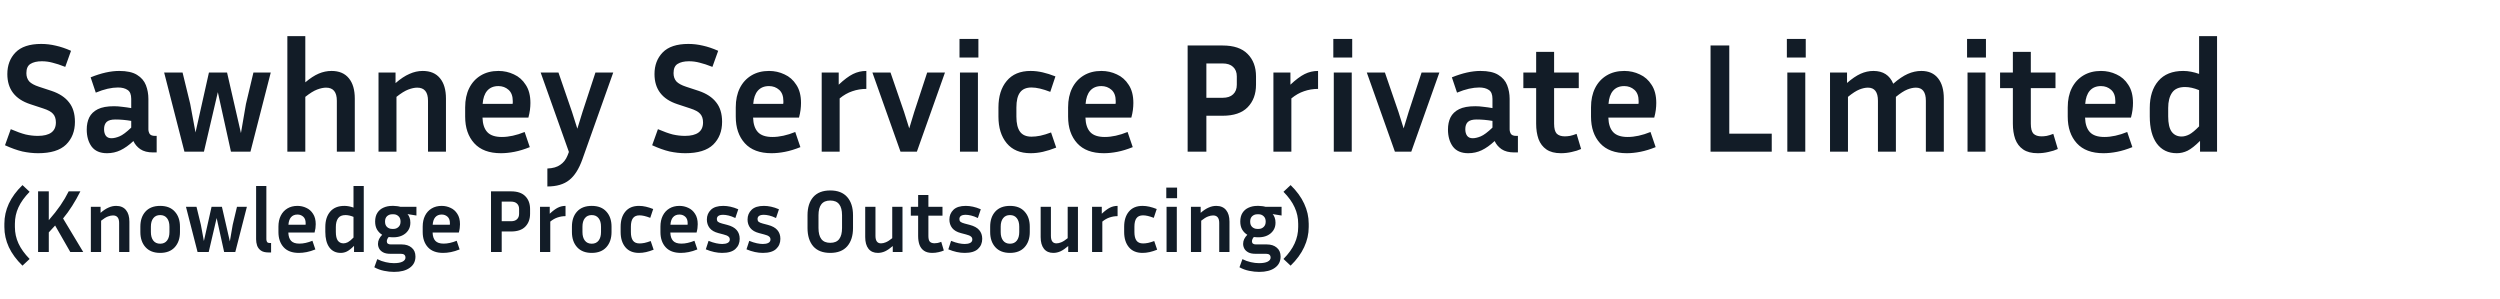
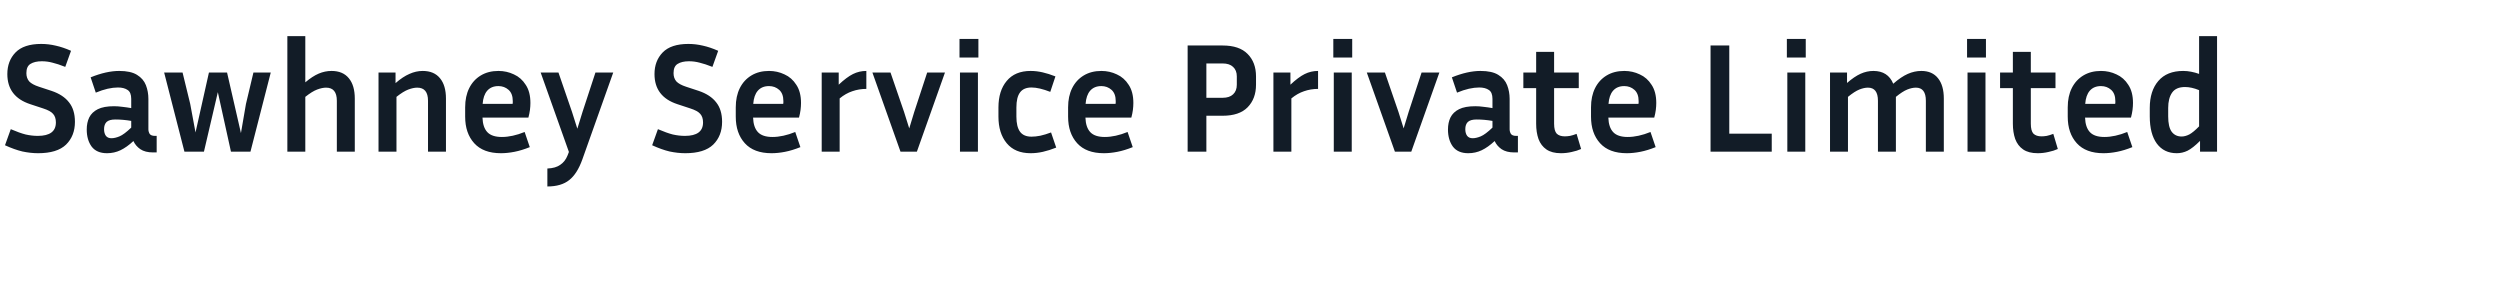
<svg xmlns="http://www.w3.org/2000/svg" width="1121" height="134" viewBox="0 0 1121 134" fill="none">
  <path d="M16.94 60.93C22.353 60.93 25.06 58.923 25.06 54.91C25.06 53.277 24.64 51.993 23.8 51.06C23.007 50.127 21.513 49.31 19.32 48.61L13.58 46.72C6.72 44.48 3.29 39.977 3.29 33.21C3.29 29.29 4.503 26.07 6.93 23.55C9.403 20.983 13.253 19.7 18.48 19.7C20.673 19.7 22.843 19.957 24.99 20.47C27.137 20.937 29.423 21.707 31.85 22.78L29.26 29.99C27.02 29.103 25.107 28.473 23.52 28.1C21.98 27.68 20.393 27.47 18.76 27.47C16.613 27.47 14.91 27.867 13.65 28.66C12.437 29.407 11.83 30.783 11.83 32.79C11.83 34.283 12.25 35.52 13.09 36.5C13.977 37.433 15.423 38.227 17.43 38.88L23.17 40.77C26.623 41.937 29.213 43.64 30.94 45.88C32.713 48.073 33.6 50.99 33.6 54.63C33.6 58.83 32.27 62.237 29.61 64.85C26.95 67.417 22.773 68.7 17.08 68.7C14.84 68.7 12.507 68.443 10.08 67.93C7.7 67.37 5.087 66.437 2.24 65.13L4.83 57.92C7.443 59.04 9.66 59.833 11.48 60.3C13.347 60.72 15.167 60.93 16.94 60.93ZM68.641 68.35C66.26 68.35 64.347 67.86 62.901 66.88C61.501 65.9 60.474 64.687 59.821 63.24C57.814 65.107 55.877 66.483 54.011 67.37C52.144 68.257 50.137 68.7 47.99 68.7C44.864 68.7 42.554 67.697 41.06 65.69C39.614 63.683 38.891 61.14 38.891 58.06C38.891 56.007 39.264 54.21 40.011 52.67C40.804 51.083 42.087 49.847 43.861 48.96C45.634 48.073 48.06 47.63 51.141 47.63C52.354 47.63 53.614 47.723 54.92 47.91C56.227 48.05 57.534 48.237 58.84 48.47V44.34C58.84 42.38 58.304 41.05 57.23 40.35C56.157 39.603 54.711 39.23 52.891 39.23C51.49 39.23 49.95 39.417 48.27 39.79C46.637 40.163 44.864 40.747 42.95 41.54L40.641 34.68C45.354 32.767 49.624 31.81 53.45 31.81C56.904 31.81 59.564 32.393 61.431 33.56C63.344 34.727 64.674 36.267 65.421 38.18C66.167 40.093 66.54 42.147 66.54 44.34V57.99C66.54 58.69 66.727 59.367 67.1 60.02C67.52 60.627 68.314 60.93 69.481 60.93H70.251V68.35H68.641ZM46.66 57.92C46.66 59.18 46.941 60.183 47.501 60.93C48.06 61.63 48.877 61.98 49.95 61.98C51.024 61.98 52.237 61.7 53.59 61.14C54.944 60.58 56.694 59.273 58.84 57.22V54.21C56.414 53.79 54.034 53.58 51.7 53.58C49.88 53.58 48.574 53.953 47.781 54.7C47.034 55.447 46.66 56.52 46.66 57.92ZM121.409 32.51L112.309 68H103.559L97.679 41.33L91.449 68H82.699L73.599 32.51H81.859L85.289 46.58L87.669 59.39L93.689 32.51H101.809L108.039 59.67L110.279 46.65L113.639 32.51H121.409ZM146.21 39.3C145.044 39.3 143.714 39.58 142.22 40.14C140.727 40.7 138.954 41.797 136.9 43.43V68H128.85V16.2H136.9V36.92C139.047 35.1 141.054 33.793 142.92 33C144.787 32.207 146.7 31.81 148.66 31.81C152.067 31.81 154.657 32.907 156.43 35.1C158.204 37.247 159.09 40.28 159.09 44.2V68H151.04V45.18C151.04 41.26 149.43 39.3 146.21 39.3ZM187.089 39.3C185.923 39.3 184.593 39.58 183.099 40.14C181.606 40.7 179.833 41.797 177.779 43.43V68H169.729V32.51H177.359V37.27C179.553 35.357 181.629 33.98 183.589 33.14C185.549 32.253 187.533 31.81 189.539 31.81C192.946 31.81 195.536 32.907 197.309 35.1C199.083 37.247 199.969 40.28 199.969 44.2V68H191.919V45.18C191.919 41.26 190.309 39.3 187.089 39.3ZM237.558 65.97C235.131 66.95 232.845 67.65 230.698 68.07C228.551 68.49 226.521 68.7 224.608 68.7C219.335 68.7 215.345 67.207 212.638 64.22C209.931 61.233 208.578 57.267 208.578 52.32V48.12C208.578 44.807 209.185 41.937 210.398 39.51C211.611 37.083 213.338 35.193 215.578 33.84C217.818 32.487 220.455 31.81 223.488 31.81C225.961 31.81 228.271 32.323 230.418 33.35C232.611 34.33 234.385 35.893 235.738 38.04C237.138 40.14 237.838 42.847 237.838 46.16C237.838 47.14 237.768 48.19 237.628 49.31C237.488 50.383 237.255 51.527 236.928 52.74H216.348C216.441 55.633 217.165 57.803 218.518 59.25C219.871 60.697 222.041 61.42 225.028 61.42C226.615 61.42 228.248 61.233 229.928 60.86C231.655 60.487 233.428 59.927 235.248 59.18L237.558 65.97ZM223.488 38.6C221.341 38.6 219.661 39.3 218.448 40.7C217.281 42.053 216.605 44.013 216.418 46.58H229.858C229.905 46.347 229.928 46.137 229.928 45.95C229.928 45.717 229.928 45.507 229.928 45.32C229.928 43.08 229.298 41.4 228.038 40.28C226.778 39.16 225.261 38.6 223.488 38.6ZM261.12 71.5C259.58 75.793 257.62 78.873 255.24 80.74C252.86 82.653 249.594 83.61 245.44 83.61V75.56C247.914 75.467 249.85 74.907 251.25 73.88C252.697 72.9 253.77 71.523 254.47 69.75L255.1 68.14L242.43 32.51H250.41L256.5 50.22L258.88 57.71L261.19 50.22L267 32.51H274.98L261.12 71.5ZM307.126 60.93C312.539 60.93 315.246 58.923 315.246 54.91C315.246 53.277 314.826 51.993 313.986 51.06C313.192 50.127 311.699 49.31 309.506 48.61L303.766 46.72C296.906 44.48 293.476 39.977 293.476 33.21C293.476 29.29 294.689 26.07 297.116 23.55C299.589 20.983 303.439 19.7 308.666 19.7C310.859 19.7 313.029 19.957 315.176 20.47C317.322 20.937 319.609 21.707 322.036 22.78L319.446 29.99C317.206 29.103 315.292 28.473 313.706 28.1C312.166 27.68 310.579 27.47 308.946 27.47C306.799 27.47 305.096 27.867 303.836 28.66C302.622 29.407 302.016 30.783 302.016 32.79C302.016 34.283 302.436 35.52 303.276 36.5C304.162 37.433 305.609 38.227 307.616 38.88L313.356 40.77C316.809 41.937 319.399 43.64 321.126 45.88C322.899 48.073 323.786 50.99 323.786 54.63C323.786 58.83 322.456 62.237 319.796 64.85C317.136 67.417 312.959 68.7 307.266 68.7C305.026 68.7 302.692 68.443 300.266 67.93C297.886 67.37 295.272 66.437 292.426 65.13L295.016 57.92C297.629 59.04 299.846 59.833 301.666 60.3C303.532 60.72 305.352 60.93 307.126 60.93ZM358.896 65.97C356.469 66.95 354.183 67.65 352.036 68.07C349.889 68.49 347.859 68.7 345.946 68.7C340.673 68.7 336.683 67.207 333.976 64.22C331.269 61.233 329.916 57.267 329.916 52.32V48.12C329.916 44.807 330.523 41.937 331.736 39.51C332.949 37.083 334.676 35.193 336.916 33.84C339.156 32.487 341.793 31.81 344.826 31.81C347.299 31.81 349.609 32.323 351.756 33.35C353.949 34.33 355.723 35.893 357.076 38.04C358.476 40.14 359.176 42.847 359.176 46.16C359.176 47.14 359.106 48.19 358.966 49.31C358.826 50.383 358.593 51.527 358.266 52.74H337.686C337.779 55.633 338.503 57.803 339.856 59.25C341.209 60.697 343.379 61.42 346.366 61.42C347.953 61.42 349.586 61.233 351.266 60.86C352.993 60.487 354.766 59.927 356.586 59.18L358.896 65.97ZM344.826 38.6C342.679 38.6 340.999 39.3 339.786 40.7C338.619 42.053 337.943 44.013 337.756 46.58H351.196C351.243 46.347 351.266 46.137 351.266 45.95C351.266 45.717 351.266 45.507 351.266 45.32C351.266 43.08 350.636 41.4 349.376 40.28C348.116 39.16 346.599 38.6 344.826 38.6ZM388.47 39.86C386.277 39.86 384.177 40.21 382.17 40.91C380.21 41.563 378.32 42.637 376.5 44.13V68H368.45V32.51H376.08V37.97C378.46 35.73 380.583 34.143 382.45 33.21C384.317 32.277 386.323 31.81 388.47 31.81V39.86ZM423.73 32.51L411.13 68H403.78L391.18 32.51H399.3L405.39 50.22L407.7 57.57L409.94 50.22L415.75 32.51H423.73ZM438.712 25.79H430.242V17.46H438.712V25.79ZM438.502 68H430.452V32.51H438.502V68ZM455.753 48.19V52.32C455.753 55.307 456.289 57.547 457.363 59.04C458.436 60.533 460.163 61.28 462.542 61.28C463.709 61.28 465.016 61.14 466.463 60.86C467.956 60.533 469.566 60.043 471.293 59.39L473.603 66.18C471.503 67.02 469.519 67.65 467.653 68.07C465.786 68.49 463.943 68.7 462.123 68.7C457.456 68.7 453.886 67.207 451.413 64.22C448.939 61.233 447.703 57.267 447.703 52.32V48.19C447.703 43.197 448.939 39.23 451.413 36.29C453.886 33.303 457.456 31.81 462.123 31.81C463.896 31.81 465.693 32.02 467.513 32.44C469.333 32.86 471.246 33.467 473.253 34.26L470.943 41.19C467.583 39.883 464.783 39.23 462.542 39.23C460.163 39.23 458.436 39.977 457.363 41.47C456.289 42.917 455.753 45.157 455.753 48.19ZM507.919 65.97C505.493 66.95 503.206 67.65 501.059 68.07C498.913 68.49 496.883 68.7 494.969 68.7C489.696 68.7 485.706 67.207 482.999 64.22C480.293 61.233 478.939 57.267 478.939 52.32V48.12C478.939 44.807 479.546 41.937 480.759 39.51C481.973 37.083 483.699 35.193 485.939 33.84C488.179 32.487 490.816 31.81 493.849 31.81C496.323 31.81 498.633 32.323 500.779 33.35C502.973 34.33 504.746 35.893 506.099 38.04C507.499 40.14 508.199 42.847 508.199 46.16C508.199 47.14 508.129 48.19 507.989 49.31C507.849 50.383 507.616 51.527 507.289 52.74H486.709C486.803 55.633 487.526 57.803 488.879 59.25C490.233 60.697 492.403 61.42 495.389 61.42C496.976 61.42 498.609 61.233 500.289 60.86C502.016 60.487 503.789 59.927 505.609 59.18L507.919 65.97ZM493.849 38.6C491.703 38.6 490.023 39.3 488.809 40.7C487.643 42.053 486.966 44.013 486.779 46.58H500.219C500.266 46.347 500.289 46.137 500.289 45.95C500.289 45.717 500.289 45.507 500.289 45.32C500.289 43.08 499.659 41.4 498.399 40.28C497.139 39.16 495.623 38.6 493.849 38.6ZM532.537 68V20.4H548.217C553.21 20.4 556.944 21.66 559.417 24.18C561.937 26.7 563.197 30.06 563.197 34.26V37.97C563.197 42.17 561.937 45.553 559.417 48.12C556.944 50.64 553.21 51.9 548.217 51.9H540.937V68H532.537ZM548.217 28.45H540.937V43.85H548.217C550.27 43.85 551.834 43.337 552.907 42.31C554.027 41.283 554.587 39.837 554.587 37.97V34.26C554.587 32.44 554.027 31.017 552.907 29.99C551.834 28.963 550.27 28.45 548.217 28.45ZM591.019 39.86C588.825 39.86 586.725 40.21 584.719 40.91C582.759 41.563 580.869 42.637 579.049 44.13V68H570.999V32.51H578.629V37.97C581.009 35.73 583.132 34.143 584.999 33.21C586.865 32.277 588.872 31.81 591.019 31.81V39.86ZM606.329 25.79H597.859V17.46H606.329V25.79ZM606.119 68H598.069V32.51H606.119V68ZM645.42 32.51L632.82 68H625.47L612.87 32.51H620.99L627.08 50.22L629.39 57.57L631.63 50.22L637.44 32.51H645.42ZM679.021 68.35C676.641 68.35 674.728 67.86 673.281 66.88C671.881 65.9 670.855 64.687 670.201 63.24C668.195 65.107 666.258 66.483 664.391 67.37C662.525 68.257 660.518 68.7 658.371 68.7C655.245 68.7 652.935 67.697 651.441 65.69C649.995 63.683 649.271 61.14 649.271 58.06C649.271 56.007 649.645 54.21 650.391 52.67C651.185 51.083 652.468 49.847 654.241 48.96C656.015 48.073 658.441 47.63 661.521 47.63C662.735 47.63 663.995 47.723 665.301 47.91C666.608 48.05 667.915 48.237 669.221 48.47V44.34C669.221 42.38 668.685 41.05 667.611 40.35C666.538 39.603 665.091 39.23 663.271 39.23C661.871 39.23 660.331 39.417 658.651 39.79C657.018 40.163 655.245 40.747 653.331 41.54L651.021 34.68C655.735 32.767 660.005 31.81 663.831 31.81C667.285 31.81 669.945 32.393 671.811 33.56C673.725 34.727 675.055 36.267 675.801 38.18C676.548 40.093 676.921 42.147 676.921 44.34V57.99C676.921 58.69 677.108 59.367 677.481 60.02C677.901 60.627 678.695 60.93 679.861 60.93H680.631V68.35H679.021ZM657.041 57.92C657.041 59.18 657.321 60.183 657.881 60.93C658.441 61.63 659.258 61.98 660.331 61.98C661.405 61.98 662.618 61.7 663.971 61.14C665.325 60.58 667.075 59.273 669.221 57.22V54.21C666.795 53.79 664.415 53.58 662.081 53.58C660.261 53.58 658.955 53.953 658.161 54.7C657.415 55.447 657.041 56.52 657.041 57.92ZM708.97 66.81C707.757 67.37 706.357 67.813 704.77 68.14C703.183 68.513 701.573 68.7 699.94 68.7C697.233 68.7 695.063 68.14 693.43 67.02C691.797 65.9 690.607 64.337 689.86 62.33C689.16 60.323 688.81 58.037 688.81 55.47V39.51H683.07V32.51H688.81V23.27H696.86V32.51H707.92V39.51H696.86V55.47C696.86 57.617 697.257 59.11 698.05 59.95C698.89 60.743 700.08 61.14 701.62 61.14C702.367 61.14 703.16 61.07 704 60.93C704.887 60.743 705.867 60.44 706.94 60.02L708.97 66.81ZM742.392 65.97C739.965 66.95 737.679 67.65 735.532 68.07C733.385 68.49 731.355 68.7 729.442 68.7C724.169 68.7 720.179 67.207 717.472 64.22C714.765 61.233 713.412 57.267 713.412 52.32V48.12C713.412 44.807 714.019 41.937 715.232 39.51C716.445 37.083 718.172 35.193 720.412 33.84C722.652 32.487 725.289 31.81 728.322 31.81C730.795 31.81 733.105 32.323 735.252 33.35C737.445 34.33 739.219 35.893 740.572 38.04C741.972 40.14 742.672 42.847 742.672 46.16C742.672 47.14 742.602 48.19 742.462 49.31C742.322 50.383 742.089 51.527 741.762 52.74H721.182C721.275 55.633 721.999 57.803 723.352 59.25C724.705 60.697 726.875 61.42 729.862 61.42C731.449 61.42 733.082 61.233 734.762 60.86C736.489 60.487 738.262 59.927 740.082 59.18L742.392 65.97ZM728.322 38.6C726.175 38.6 724.495 39.3 723.282 40.7C722.115 42.053 721.439 44.013 721.252 46.58H734.692C734.739 46.347 734.762 46.137 734.762 45.95C734.762 45.717 734.762 45.507 734.762 45.32C734.762 43.08 734.132 41.4 732.872 40.28C731.612 39.16 730.095 38.6 728.322 38.6ZM794.45 59.95V68H767.01V20.4H775.41V59.95H794.45ZM809.698 25.79H801.228V17.46H809.698V25.79ZM809.488 68H801.438V32.51H809.488V68ZM828.629 43.43V68H820.579V32.51H828.209V37.2C830.402 35.287 832.432 33.91 834.299 33.07C836.165 32.23 838.079 31.81 840.039 31.81C844.379 31.81 847.342 33.723 848.929 37.55C851.262 35.497 853.432 34.027 855.439 33.14C857.445 32.253 859.475 31.81 861.529 31.81C864.795 31.81 867.292 32.907 869.019 35.1C870.745 37.247 871.609 40.28 871.609 44.2V68H863.559V45.18C863.559 41.26 862.065 39.3 859.079 39.3C857.912 39.3 856.629 39.58 855.229 40.14C853.829 40.7 852.125 41.797 850.119 43.43V68H842.069V45.18C842.069 41.26 840.575 39.3 837.589 39.3C836.422 39.3 835.139 39.58 833.739 40.14C832.339 40.7 830.635 41.797 828.629 43.43ZM890.499 25.79H882.029V17.46H890.499V25.79ZM890.289 68H882.239V32.51H890.289V68ZM922.73 66.81C921.516 67.37 920.116 67.813 918.53 68.14C916.943 68.513 915.333 68.7 913.7 68.7C910.993 68.7 908.823 68.14 907.19 67.02C905.556 65.9 904.366 64.337 903.62 62.33C902.92 60.323 902.57 58.037 902.57 55.47V39.51H896.83V32.51H902.57V23.27H910.62V32.51H921.68V39.51H910.62V55.47C910.62 57.617 911.016 59.11 911.81 59.95C912.65 60.743 913.84 61.14 915.38 61.14C916.126 61.14 916.92 61.07 917.76 60.93C918.646 60.743 919.626 60.44 920.7 60.02L922.73 66.81ZM956.152 65.97C953.725 66.95 951.439 67.65 949.292 68.07C947.145 68.49 945.115 68.7 943.202 68.7C937.929 68.7 933.939 67.207 931.232 64.22C928.525 61.233 927.172 57.267 927.172 52.32V48.12C927.172 44.807 927.779 41.937 928.992 39.51C930.205 37.083 931.932 35.193 934.172 33.84C936.412 32.487 939.049 31.81 942.082 31.81C944.555 31.81 946.865 32.323 949.012 33.35C951.205 34.33 952.979 35.893 954.332 38.04C955.732 40.14 956.432 42.847 956.432 46.16C956.432 47.14 956.362 48.19 956.222 49.31C956.082 50.383 955.849 51.527 955.522 52.74H934.942C935.035 55.633 935.759 57.803 937.112 59.25C938.465 60.697 940.635 61.42 943.622 61.42C945.209 61.42 946.842 61.233 948.522 60.86C950.249 60.487 952.022 59.927 953.842 59.18L956.152 65.97ZM942.082 38.6C939.935 38.6 938.255 39.3 937.042 40.7C935.875 42.053 935.199 44.013 935.012 46.58H948.452C948.499 46.347 948.522 46.137 948.522 45.95C948.522 45.717 948.522 45.507 948.522 45.32C948.522 43.08 947.892 41.4 946.632 40.28C945.372 39.16 943.855 38.6 942.082 38.6ZM986.496 68V63.17C984.349 65.317 982.482 66.787 980.896 67.58C979.356 68.327 977.746 68.7 976.066 68.7C972.239 68.7 969.252 67.253 967.106 64.36C965.006 61.467 963.956 57.407 963.956 52.18V48.4C963.956 43.313 965.239 39.277 967.806 36.29C970.372 33.303 974.082 31.81 978.936 31.81C980.149 31.81 981.339 31.927 982.506 32.16C983.719 32.393 984.909 32.72 986.076 33.14V16.2H994.126V68H986.496ZM972.216 52.18C972.216 55.307 972.729 57.593 973.756 59.04C974.829 60.487 976.322 61.21 978.236 61.21C979.309 61.21 980.452 60.907 981.666 60.3C982.879 59.647 984.349 58.433 986.076 56.66V40.42C983.789 39.487 981.689 39.02 979.776 39.02C977.069 39.02 975.132 39.86 973.966 41.54C972.799 43.22 972.216 45.507 972.216 48.4V52.18Z" fill="#121C27" />
-   <path d="M1.96 100.32C1.96 97.227 2.627 94.227 3.96 91.32C5.32 88.413 7.36 85.64 10.08 83L13.28 86C11.013 88.32 9.347 90.64 8.28 92.96C7.213 95.253 6.68 97.707 6.68 100.32V101.8C6.68 104.387 7.213 106.84 8.28 109.16C9.347 111.48 11.013 113.8 13.28 116.12L10.08 119.12C7.36 116.48 5.32 113.707 3.96 110.8C2.627 107.893 1.96 104.893 1.96 101.8V100.32ZM31.52 113L24.72 101.12C24.267 101.627 23.8 102.133 23.32 102.64C22.867 103.147 22.387 103.667 21.88 104.2V113H17.08V85.8H21.88V98.72C23.907 96.4 25.64 94.2 27.08 92.12C28.52 90.013 29.76 87.907 30.8 85.8H36.04C34.894 88.093 33.667 90.267 32.36 92.32C31.08 94.347 29.72 96.227 28.28 97.96L37.32 113H31.52ZM50.658 96.6C49.992 96.6 49.231 96.76 48.378 97.08C47.525 97.4 46.511 98.027 45.338 98.96V113H40.738V92.72H45.098V95.44C46.352 94.347 47.538 93.56 48.658 93.08C49.778 92.573 50.911 92.32 52.058 92.32C54.005 92.32 55.485 92.947 56.498 94.2C57.511 95.427 58.018 97.16 58.018 99.4V113H53.418V99.96C53.418 97.72 52.498 96.6 50.658 96.6ZM80.698 101.64V104.04C80.698 106.867 79.924 109.133 78.377 110.84C76.831 112.547 74.644 113.4 71.817 113.4C68.991 113.4 66.804 112.547 65.257 110.84C63.711 109.133 62.938 106.867 62.938 104.04V101.64C62.938 98.813 63.697 96.56 65.218 94.88C66.764 93.173 68.964 92.32 71.817 92.32C74.671 92.32 76.858 93.173 78.377 94.88C79.924 96.56 80.698 98.813 80.698 101.64ZM75.978 101.64C75.978 100.013 75.618 98.747 74.897 97.84C74.177 96.907 73.151 96.44 71.817 96.44C70.484 96.44 69.457 96.907 68.737 97.84C68.017 98.747 67.657 100.013 67.657 101.64V104.04C67.657 105.667 68.017 106.947 68.737 107.88C69.457 108.813 70.484 109.28 71.817 109.28C73.151 109.28 74.177 108.813 74.897 107.88C75.618 106.947 75.978 105.667 75.978 104.04V101.64ZM110.705 92.72L105.505 113H100.505L97.145 97.76L93.585 113H88.585L83.385 92.72H88.105L90.065 100.76L91.425 108.08L94.865 92.72H99.505L103.065 108.24L104.345 100.8L106.265 92.72H110.705ZM114.837 107.28V83.4H119.437V107.28C119.437 107.68 119.53 108.067 119.717 108.44C119.93 108.787 120.33 108.96 120.917 108.96H121.557V113.2H120.437C118.917 113.2 117.757 112.907 116.957 112.32C116.157 111.733 115.597 110.987 115.277 110.08C114.984 109.173 114.837 108.24 114.837 107.28ZM141.412 111.84C140.025 112.4 138.718 112.8 137.492 113.04C136.265 113.28 135.105 113.4 134.012 113.4C130.998 113.4 128.718 112.547 127.172 110.84C125.625 109.133 124.852 106.867 124.852 104.04V101.64C124.852 99.747 125.198 98.107 125.892 96.72C126.585 95.333 127.572 94.253 128.852 93.48C130.132 92.707 131.638 92.32 133.372 92.32C134.785 92.32 136.105 92.613 137.332 93.2C138.585 93.76 139.598 94.653 140.372 95.88C141.172 97.08 141.572 98.627 141.572 100.52C141.572 101.08 141.532 101.68 141.452 102.32C141.372 102.933 141.238 103.587 141.052 104.28H129.292C129.345 105.933 129.758 107.173 130.532 108C131.305 108.827 132.545 109.24 134.252 109.24C135.158 109.24 136.092 109.133 137.052 108.92C138.038 108.707 139.052 108.387 140.092 107.96L141.412 111.84ZM133.372 96.2C132.145 96.2 131.185 96.6 130.492 97.4C129.825 98.173 129.438 99.293 129.332 100.76H137.012C137.038 100.627 137.052 100.507 137.052 100.4C137.052 100.267 137.052 100.147 137.052 100.04C137.052 98.76 136.692 97.8 135.972 97.16C135.252 96.52 134.385 96.2 133.372 96.2ZM158.751 113V110.24C157.524 111.467 156.458 112.307 155.551 112.76C154.671 113.187 153.751 113.4 152.791 113.4C150.604 113.4 148.898 112.573 147.671 110.92C146.471 109.267 145.871 106.947 145.871 103.96V101.8C145.871 98.893 146.604 96.587 148.071 94.88C149.538 93.173 151.658 92.32 154.431 92.32C155.124 92.32 155.804 92.387 156.471 92.52C157.164 92.653 157.844 92.84 158.511 93.08V83.4H163.111V113H158.751ZM150.591 103.96C150.591 105.747 150.884 107.053 151.471 107.88C152.084 108.707 152.938 109.12 154.031 109.12C154.644 109.12 155.298 108.947 155.991 108.6C156.684 108.227 157.524 107.533 158.511 106.52V97.24C157.204 96.707 156.004 96.44 154.911 96.44C153.364 96.44 152.258 96.92 151.591 97.88C150.924 98.84 150.591 100.147 150.591 101.8V103.96ZM186.289 115.04C186.289 117.2 185.436 118.88 183.729 120.08C182.049 121.307 179.702 121.92 176.689 121.92C175.276 121.92 173.782 121.76 172.209 121.44C170.636 121.12 169.182 120.587 167.849 119.84L169.169 116.2C170.449 116.84 171.716 117.293 172.969 117.56C174.222 117.853 175.449 118 176.649 118C178.329 118 179.609 117.773 180.489 117.32C181.369 116.867 181.809 116.267 181.809 115.52C181.809 114.373 181.129 113.8 179.769 113.8H174.969C173.662 113.8 172.609 113.587 171.809 113.16C171.009 112.733 170.422 112.187 170.049 111.52C169.676 110.827 169.489 110.107 169.489 109.36C169.489 108.587 169.649 107.867 169.969 107.2C170.316 106.507 170.782 105.867 171.369 105.28C170.409 104.693 169.636 103.907 169.049 102.92C168.489 101.933 168.209 100.747 168.209 99.36C168.209 97.787 168.542 96.48 169.209 95.44C169.876 94.4 170.782 93.627 171.929 93.12C173.102 92.587 174.396 92.32 175.809 92.32H176.489C177.022 92.32 177.542 92.36 178.049 92.44C178.556 92.493 179.036 92.587 179.489 92.72H186.729V96.64L182.729 96C183.129 96.427 183.436 96.96 183.649 97.6C183.889 98.213 184.009 98.973 184.009 99.88C184.009 101.24 183.662 102.413 182.969 103.4C182.302 104.36 181.396 105.107 180.249 105.64C179.129 106.147 177.876 106.4 176.489 106.4H175.809C175.276 106.4 174.769 106.36 174.289 106.28C173.996 106.6 173.782 106.933 173.649 107.28C173.516 107.6 173.449 107.907 173.449 108.2C173.449 109.133 174.049 109.6 175.249 109.6H180.129C181.969 109.6 183.449 110.08 184.569 111.04C185.716 111.973 186.289 113.307 186.289 115.04ZM176.489 102.64C177.316 102.64 178.036 102.36 178.649 101.8C179.289 101.24 179.609 100.427 179.609 99.36C179.609 98.293 179.289 97.48 178.649 96.92C178.036 96.36 177.316 96.08 176.489 96.08H175.809C174.956 96.08 174.209 96.36 173.569 96.92C172.956 97.48 172.649 98.293 172.649 99.36C172.649 100.427 172.956 101.24 173.569 101.8C174.209 102.36 174.956 102.64 175.809 102.64H176.489ZM206.099 111.84C204.712 112.4 203.406 112.8 202.179 113.04C200.952 113.28 199.792 113.4 198.699 113.4C195.686 113.4 193.406 112.547 191.859 110.84C190.312 109.133 189.539 106.867 189.539 104.04V101.64C189.539 99.747 189.886 98.107 190.579 96.72C191.272 95.333 192.259 94.253 193.539 93.48C194.819 92.707 196.326 92.32 198.059 92.32C199.472 92.32 200.792 92.613 202.019 93.2C203.272 93.76 204.286 94.653 205.059 95.88C205.859 97.08 206.259 98.627 206.259 100.52C206.259 101.08 206.219 101.68 206.139 102.32C206.059 102.933 205.926 103.587 205.739 104.28H193.979C194.032 105.933 194.446 107.173 195.219 108C195.992 108.827 197.232 109.24 198.939 109.24C199.846 109.24 200.779 109.133 201.739 108.92C202.726 108.707 203.739 108.387 204.779 107.96L206.099 111.84ZM198.059 96.2C196.832 96.2 195.872 96.6 195.179 97.4C194.512 98.173 194.126 99.293 194.019 100.76H201.699C201.726 100.627 201.739 100.507 201.739 100.4C201.739 100.267 201.739 100.147 201.739 100.04C201.739 98.76 201.379 97.8 200.659 97.16C199.939 96.52 199.072 96.2 198.059 96.2ZM220.166 113V85.8H229.126C231.98 85.8 234.113 86.52 235.526 87.96C236.966 89.4 237.686 91.32 237.686 93.72V95.84C237.686 98.24 236.966 100.173 235.526 101.64C234.113 103.08 231.98 103.8 229.126 103.8H224.966V113H220.166ZM229.126 90.4H224.966V99.2H229.126C230.3 99.2 231.193 98.907 231.806 98.32C232.446 97.733 232.766 96.907 232.766 95.84V93.72C232.766 92.68 232.446 91.867 231.806 91.28C231.193 90.693 230.3 90.4 229.126 90.4ZM253.584 96.92C252.331 96.92 251.131 97.12 249.984 97.52C248.864 97.893 247.784 98.507 246.744 99.36V113H242.144V92.72H246.504V95.84C247.864 94.56 249.078 93.653 250.144 93.12C251.211 92.587 252.358 92.32 253.584 92.32V96.92ZM274.213 101.64V104.04C274.213 106.867 273.44 109.133 271.893 110.84C270.346 112.547 268.16 113.4 265.333 113.4C262.506 113.4 260.32 112.547 258.773 110.84C257.226 109.133 256.453 106.867 256.453 104.04V101.64C256.453 98.813 257.213 96.56 258.733 94.88C260.28 93.173 262.48 92.32 265.333 92.32C268.186 92.32 270.373 93.173 271.893 94.88C273.44 96.56 274.213 98.813 274.213 101.64ZM269.493 101.64C269.493 100.013 269.133 98.747 268.413 97.84C267.693 96.907 266.666 96.44 265.333 96.44C264 96.44 262.973 96.907 262.253 97.84C261.533 98.747 261.173 100.013 261.173 101.64V104.04C261.173 105.667 261.533 106.947 262.253 107.88C262.973 108.813 264 109.28 265.333 109.28C266.666 109.28 267.693 108.813 268.413 107.88C269.133 106.947 269.493 105.667 269.493 104.04V101.64ZM282.891 101.68V104.04C282.891 105.747 283.198 107.027 283.811 107.88C284.424 108.733 285.411 109.16 286.771 109.16C287.438 109.16 288.184 109.08 289.011 108.92C289.864 108.733 290.784 108.453 291.771 108.08L293.091 111.96C291.891 112.44 290.758 112.8 289.691 113.04C288.624 113.28 287.571 113.4 286.531 113.4C283.864 113.4 281.824 112.547 280.411 110.84C278.998 109.133 278.291 106.867 278.291 104.04V101.68C278.291 98.827 278.998 96.56 280.411 94.88C281.824 93.173 283.864 92.32 286.531 92.32C287.544 92.32 288.571 92.44 289.611 92.68C290.651 92.92 291.744 93.267 292.891 93.72L291.571 97.68C289.651 96.933 288.051 96.56 286.771 96.56C285.411 96.56 284.424 96.987 283.811 97.84C283.198 98.667 282.891 99.947 282.891 101.68ZM312.701 111.84C311.314 112.4 310.007 112.8 308.781 113.04C307.554 113.28 306.394 113.4 305.301 113.4C302.287 113.4 300.007 112.547 298.461 110.84C296.914 109.133 296.141 106.867 296.141 104.04V101.64C296.141 99.747 296.487 98.107 297.181 96.72C297.874 95.333 298.861 94.253 300.141 93.48C301.421 92.707 302.927 92.32 304.661 92.32C306.074 92.32 307.394 92.613 308.621 93.2C309.874 93.76 310.887 94.653 311.661 95.88C312.461 97.08 312.861 98.627 312.861 100.52C312.861 101.08 312.821 101.68 312.741 102.32C312.661 102.933 312.527 103.587 312.341 104.28H300.581C300.634 105.933 301.047 107.173 301.821 108C302.594 108.827 303.834 109.24 305.541 109.24C306.447 109.24 307.381 109.133 308.341 108.92C309.327 108.707 310.341 108.387 311.381 107.96L312.701 111.84ZM304.661 96.2C303.434 96.2 302.474 96.6 301.781 97.4C301.114 98.173 300.727 99.293 300.621 100.76H308.301C308.327 100.627 308.341 100.507 308.341 100.4C308.341 100.267 308.341 100.147 308.341 100.04C308.341 98.76 307.981 97.8 307.261 97.16C306.541 96.52 305.674 96.2 304.661 96.2ZM323.84 109.4C324.827 109.4 325.64 109.24 326.28 108.92C326.92 108.573 327.24 108.067 327.24 107.4C327.24 106.813 327.027 106.36 326.6 106.04C326.2 105.693 325.467 105.387 324.4 105.12L322.12 104.52C320.36 104.067 319.053 103.307 318.2 102.24C317.373 101.173 316.96 99.907 316.96 98.44C316.96 96.707 317.56 95.253 318.76 94.08C319.96 92.907 321.813 92.32 324.32 92.32C325.333 92.32 326.4 92.44 327.52 92.68C328.64 92.92 329.813 93.307 331.04 93.84L329.72 97.76C328.6 97.227 327.587 96.853 326.68 96.64C325.773 96.427 324.973 96.32 324.28 96.32C322.387 96.32 321.44 96.96 321.44 98.24C321.44 98.747 321.6 99.147 321.92 99.44C322.267 99.733 322.893 100 323.8 100.24L326.08 100.84C328.027 101.347 329.44 102.12 330.32 103.16C331.227 104.2 331.68 105.507 331.68 107.08C331.68 108.947 331.04 110.467 329.76 111.64C328.507 112.813 326.52 113.4 323.8 113.4C321.48 113.4 319.04 112.867 316.48 111.8L317.72 108C318.973 108.507 320.107 108.867 321.12 109.08C322.133 109.293 323.04 109.4 323.84 109.4ZM342.082 109.4C343.069 109.4 343.882 109.24 344.522 108.92C345.162 108.573 345.482 108.067 345.482 107.4C345.482 106.813 345.269 106.36 344.842 106.04C344.442 105.693 343.709 105.387 342.642 105.12L340.362 104.52C338.602 104.067 337.296 103.307 336.442 102.24C335.616 101.173 335.202 99.907 335.202 98.44C335.202 96.707 335.802 95.253 337.002 94.08C338.202 92.907 340.056 92.32 342.562 92.32C343.576 92.32 344.642 92.44 345.762 92.68C346.882 92.92 348.056 93.307 349.282 93.84L347.962 97.76C346.842 97.227 345.829 96.853 344.922 96.64C344.016 96.427 343.216 96.32 342.522 96.32C340.629 96.32 339.682 96.96 339.682 98.24C339.682 98.747 339.842 99.147 340.162 99.44C340.509 99.733 341.136 100 342.042 100.24L344.322 100.84C346.269 101.347 347.682 102.12 348.562 103.16C349.469 104.2 349.922 105.507 349.922 107.08C349.922 108.947 349.282 110.467 348.002 111.64C346.749 112.813 344.762 113.4 342.042 113.4C339.722 113.4 337.282 112.867 334.722 111.8L335.962 108C337.216 108.507 338.349 108.867 339.362 109.08C340.376 109.293 341.282 109.4 342.082 109.4ZM382.492 96.52V102.24C382.492 105.707 381.626 108.44 379.892 110.44C378.159 112.413 375.626 113.4 372.292 113.4C368.932 113.4 366.386 112.413 364.652 110.44C362.946 108.44 362.092 105.707 362.092 102.24V96.52C362.092 93.053 362.946 90.333 364.652 88.36C366.386 86.387 368.932 85.4 372.292 85.4C375.626 85.4 378.159 86.387 379.892 88.36C381.626 90.333 382.492 93.053 382.492 96.52ZM377.572 96.52C377.572 94.333 377.146 92.693 376.292 91.6C375.439 90.48 374.106 89.92 372.292 89.92C370.479 89.92 369.146 90.48 368.292 91.6C367.439 92.693 367.012 94.333 367.012 96.52V102.24C367.012 104.427 367.439 106.08 368.292 107.2C369.146 108.32 370.479 108.88 372.292 108.88C374.106 108.88 375.439 108.32 376.292 107.2C377.146 106.08 377.572 104.427 377.572 102.24V96.52ZM400.318 113V110.32C399.091 111.387 397.945 112.173 396.878 112.68C395.811 113.16 394.731 113.4 393.638 113.4C391.825 113.4 390.425 112.787 389.438 111.56C388.451 110.307 387.958 108.56 387.958 106.32V92.72H392.558V105.76C392.558 108 393.385 109.12 395.038 109.12C395.705 109.12 396.425 108.96 397.198 108.64C397.998 108.32 398.958 107.707 400.078 106.8V92.72H404.678V113H400.318ZM423.212 112.32C422.518 112.64 421.718 112.893 420.812 113.08C419.905 113.293 418.985 113.4 418.052 113.4C416.505 113.4 415.265 113.08 414.332 112.44C413.398 111.8 412.718 110.907 412.292 109.76C411.892 108.613 411.692 107.307 411.692 105.84V96.72H408.412V92.72H411.692V87.44H416.292V92.72H422.612V96.72H416.292V105.84C416.292 107.067 416.518 107.92 416.972 108.4C417.452 108.853 418.132 109.08 419.012 109.08C419.438 109.08 419.892 109.04 420.372 108.96C420.878 108.853 421.438 108.68 422.052 108.44L423.212 112.32ZM432.59 109.4C433.577 109.4 434.39 109.24 435.03 108.92C435.67 108.573 435.99 108.067 435.99 107.4C435.99 106.813 435.777 106.36 435.35 106.04C434.95 105.693 434.217 105.387 433.15 105.12L430.87 104.52C429.11 104.067 427.803 103.307 426.95 102.24C426.123 101.173 425.71 99.907 425.71 98.44C425.71 96.707 426.31 95.253 427.51 94.08C428.71 92.907 430.563 92.32 433.07 92.32C434.083 92.32 435.15 92.44 436.27 92.68C437.39 92.92 438.563 93.307 439.79 93.84L438.47 97.76C437.35 97.227 436.337 96.853 435.43 96.64C434.523 96.427 433.723 96.32 433.03 96.32C431.137 96.32 430.19 96.96 430.19 98.24C430.19 98.747 430.35 99.147 430.67 99.44C431.017 99.733 431.643 100 432.55 100.24L434.83 100.84C436.777 101.347 438.19 102.12 439.07 103.16C439.977 104.2 440.43 105.507 440.43 107.08C440.43 108.947 439.79 110.467 438.51 111.64C437.257 112.813 435.27 113.4 432.55 113.4C430.23 113.4 427.79 112.867 425.23 111.8L426.47 108C427.723 108.507 428.857 108.867 429.87 109.08C430.883 109.293 431.79 109.4 432.59 109.4ZM461.752 101.64V104.04C461.752 106.867 460.979 109.133 459.432 110.84C457.886 112.547 455.699 113.4 452.872 113.4C450.046 113.4 447.859 112.547 446.312 110.84C444.766 109.133 443.992 106.867 443.992 104.04V101.64C443.992 98.813 444.752 96.56 446.272 94.88C447.819 93.173 450.019 92.32 452.872 92.32C455.726 92.32 457.912 93.173 459.432 94.88C460.979 96.56 461.752 98.813 461.752 101.64ZM457.032 101.64C457.032 100.013 456.672 98.747 455.952 97.84C455.232 96.907 454.206 96.44 452.872 96.44C451.539 96.44 450.512 96.907 449.792 97.84C449.072 98.747 448.712 100.013 448.712 101.64V104.04C448.712 105.667 449.072 106.947 449.792 107.88C450.512 108.813 451.539 109.28 452.872 109.28C454.206 109.28 455.232 108.813 455.952 107.88C456.672 106.947 457.032 105.667 457.032 104.04V101.64ZM478.99 113V110.32C477.763 111.387 476.617 112.173 475.55 112.68C474.483 113.16 473.403 113.4 472.31 113.4C470.497 113.4 469.097 112.787 468.11 111.56C467.123 110.307 466.63 108.56 466.63 106.32V92.72H471.23V105.76C471.23 108 472.057 109.12 473.71 109.12C474.377 109.12 475.097 108.96 475.87 108.64C476.67 108.32 477.63 107.707 478.75 106.8V92.72H483.35V113H478.99ZM501.123 96.92C499.87 96.92 498.67 97.12 497.523 97.52C496.403 97.893 495.323 98.507 494.283 99.36V113H489.683V92.72H494.043V95.84C495.403 94.56 496.617 93.653 497.683 93.12C498.75 92.587 499.897 92.32 501.123 92.32V96.92ZM508.672 101.68V104.04C508.672 105.747 508.979 107.027 509.592 107.88C510.206 108.733 511.192 109.16 512.552 109.16C513.219 109.16 513.966 109.08 514.792 108.92C515.646 108.733 516.566 108.453 517.552 108.08L518.872 111.96C517.672 112.44 516.539 112.8 515.472 113.04C514.406 113.28 513.352 113.4 512.312 113.4C509.646 113.4 507.606 112.547 506.192 110.84C504.779 109.133 504.072 106.867 504.072 104.04V101.68C504.072 98.827 504.779 96.56 506.192 94.88C507.606 93.173 509.646 92.32 512.312 92.32C513.326 92.32 514.352 92.44 515.392 92.68C516.432 92.92 517.526 93.267 518.672 93.72L517.352 97.68C515.432 96.933 513.832 96.56 512.552 96.56C511.192 96.56 510.206 96.987 509.592 97.84C508.979 98.667 508.672 99.947 508.672 101.68ZM527.802 88.88H522.962V84.12H527.802V88.88ZM527.682 113H523.082V92.72H527.682V113ZM543.939 96.6C543.273 96.6 542.513 96.76 541.659 97.08C540.806 97.4 539.793 98.027 538.619 98.96V113H534.019V92.72H538.379V95.44C539.633 94.347 540.819 93.56 541.939 93.08C543.059 92.573 544.193 92.32 545.339 92.32C547.286 92.32 548.766 92.947 549.779 94.2C550.793 95.427 551.299 97.16 551.299 99.4V113H546.699V99.96C546.699 97.72 545.779 96.6 543.939 96.6ZM574.219 115.04C574.219 117.2 573.365 118.88 571.659 120.08C569.979 121.307 567.632 121.92 564.619 121.92C563.205 121.92 561.712 121.76 560.139 121.44C558.565 121.12 557.112 120.587 555.779 119.84L557.099 116.2C558.379 116.84 559.645 117.293 560.899 117.56C562.152 117.853 563.379 118 564.579 118C566.259 118 567.539 117.773 568.419 117.32C569.299 116.867 569.739 116.267 569.739 115.52C569.739 114.373 569.059 113.8 567.699 113.8H562.899C561.592 113.8 560.539 113.587 559.739 113.16C558.939 112.733 558.352 112.187 557.979 111.52C557.605 110.827 557.419 110.107 557.419 109.36C557.419 108.587 557.579 107.867 557.899 107.2C558.245 106.507 558.712 105.867 559.299 105.28C558.339 104.693 557.565 103.907 556.979 102.92C556.419 101.933 556.139 100.747 556.139 99.36C556.139 97.787 556.472 96.48 557.139 95.44C557.805 94.4 558.712 93.627 559.859 93.12C561.032 92.587 562.325 92.32 563.739 92.32H564.419C564.952 92.32 565.472 92.36 565.979 92.44C566.485 92.493 566.965 92.587 567.419 92.72H574.659V96.64L570.659 96C571.059 96.427 571.365 96.96 571.579 97.6C571.819 98.213 571.939 98.973 571.939 99.88C571.939 101.24 571.592 102.413 570.899 103.4C570.232 104.36 569.325 105.107 568.179 105.64C567.059 106.147 565.805 106.4 564.419 106.4H563.739C563.205 106.4 562.699 106.36 562.219 106.28C561.925 106.6 561.712 106.933 561.579 107.28C561.445 107.6 561.379 107.907 561.379 108.2C561.379 109.133 561.979 109.6 563.179 109.6H568.059C569.899 109.6 571.379 110.08 572.499 111.04C573.645 111.973 574.219 113.307 574.219 115.04ZM564.419 102.64C565.245 102.64 565.965 102.36 566.579 101.8C567.219 101.24 567.539 100.427 567.539 99.36C567.539 98.293 567.219 97.48 566.579 96.92C565.965 96.36 565.245 96.08 564.419 96.08H563.739C562.885 96.08 562.139 96.36 561.499 96.92C560.885 97.48 560.579 98.293 560.579 99.36C560.579 100.427 560.885 101.24 561.499 101.8C562.139 102.36 562.885 102.64 563.739 102.64H564.419ZM586.829 101.8C586.829 104.893 586.149 107.893 584.789 110.8C583.455 113.707 581.429 116.48 578.709 119.12L575.509 116.12C577.802 113.8 579.469 111.48 580.509 109.16C581.575 106.84 582.109 104.387 582.109 101.8V100.32C582.109 97.707 581.575 95.253 580.509 92.96C579.469 90.64 577.802 88.32 575.509 86L578.709 83C581.429 85.64 583.455 88.413 584.789 91.32C586.149 94.227 586.829 97.227 586.829 100.32V101.8Z" fill="#121C27" />
</svg>